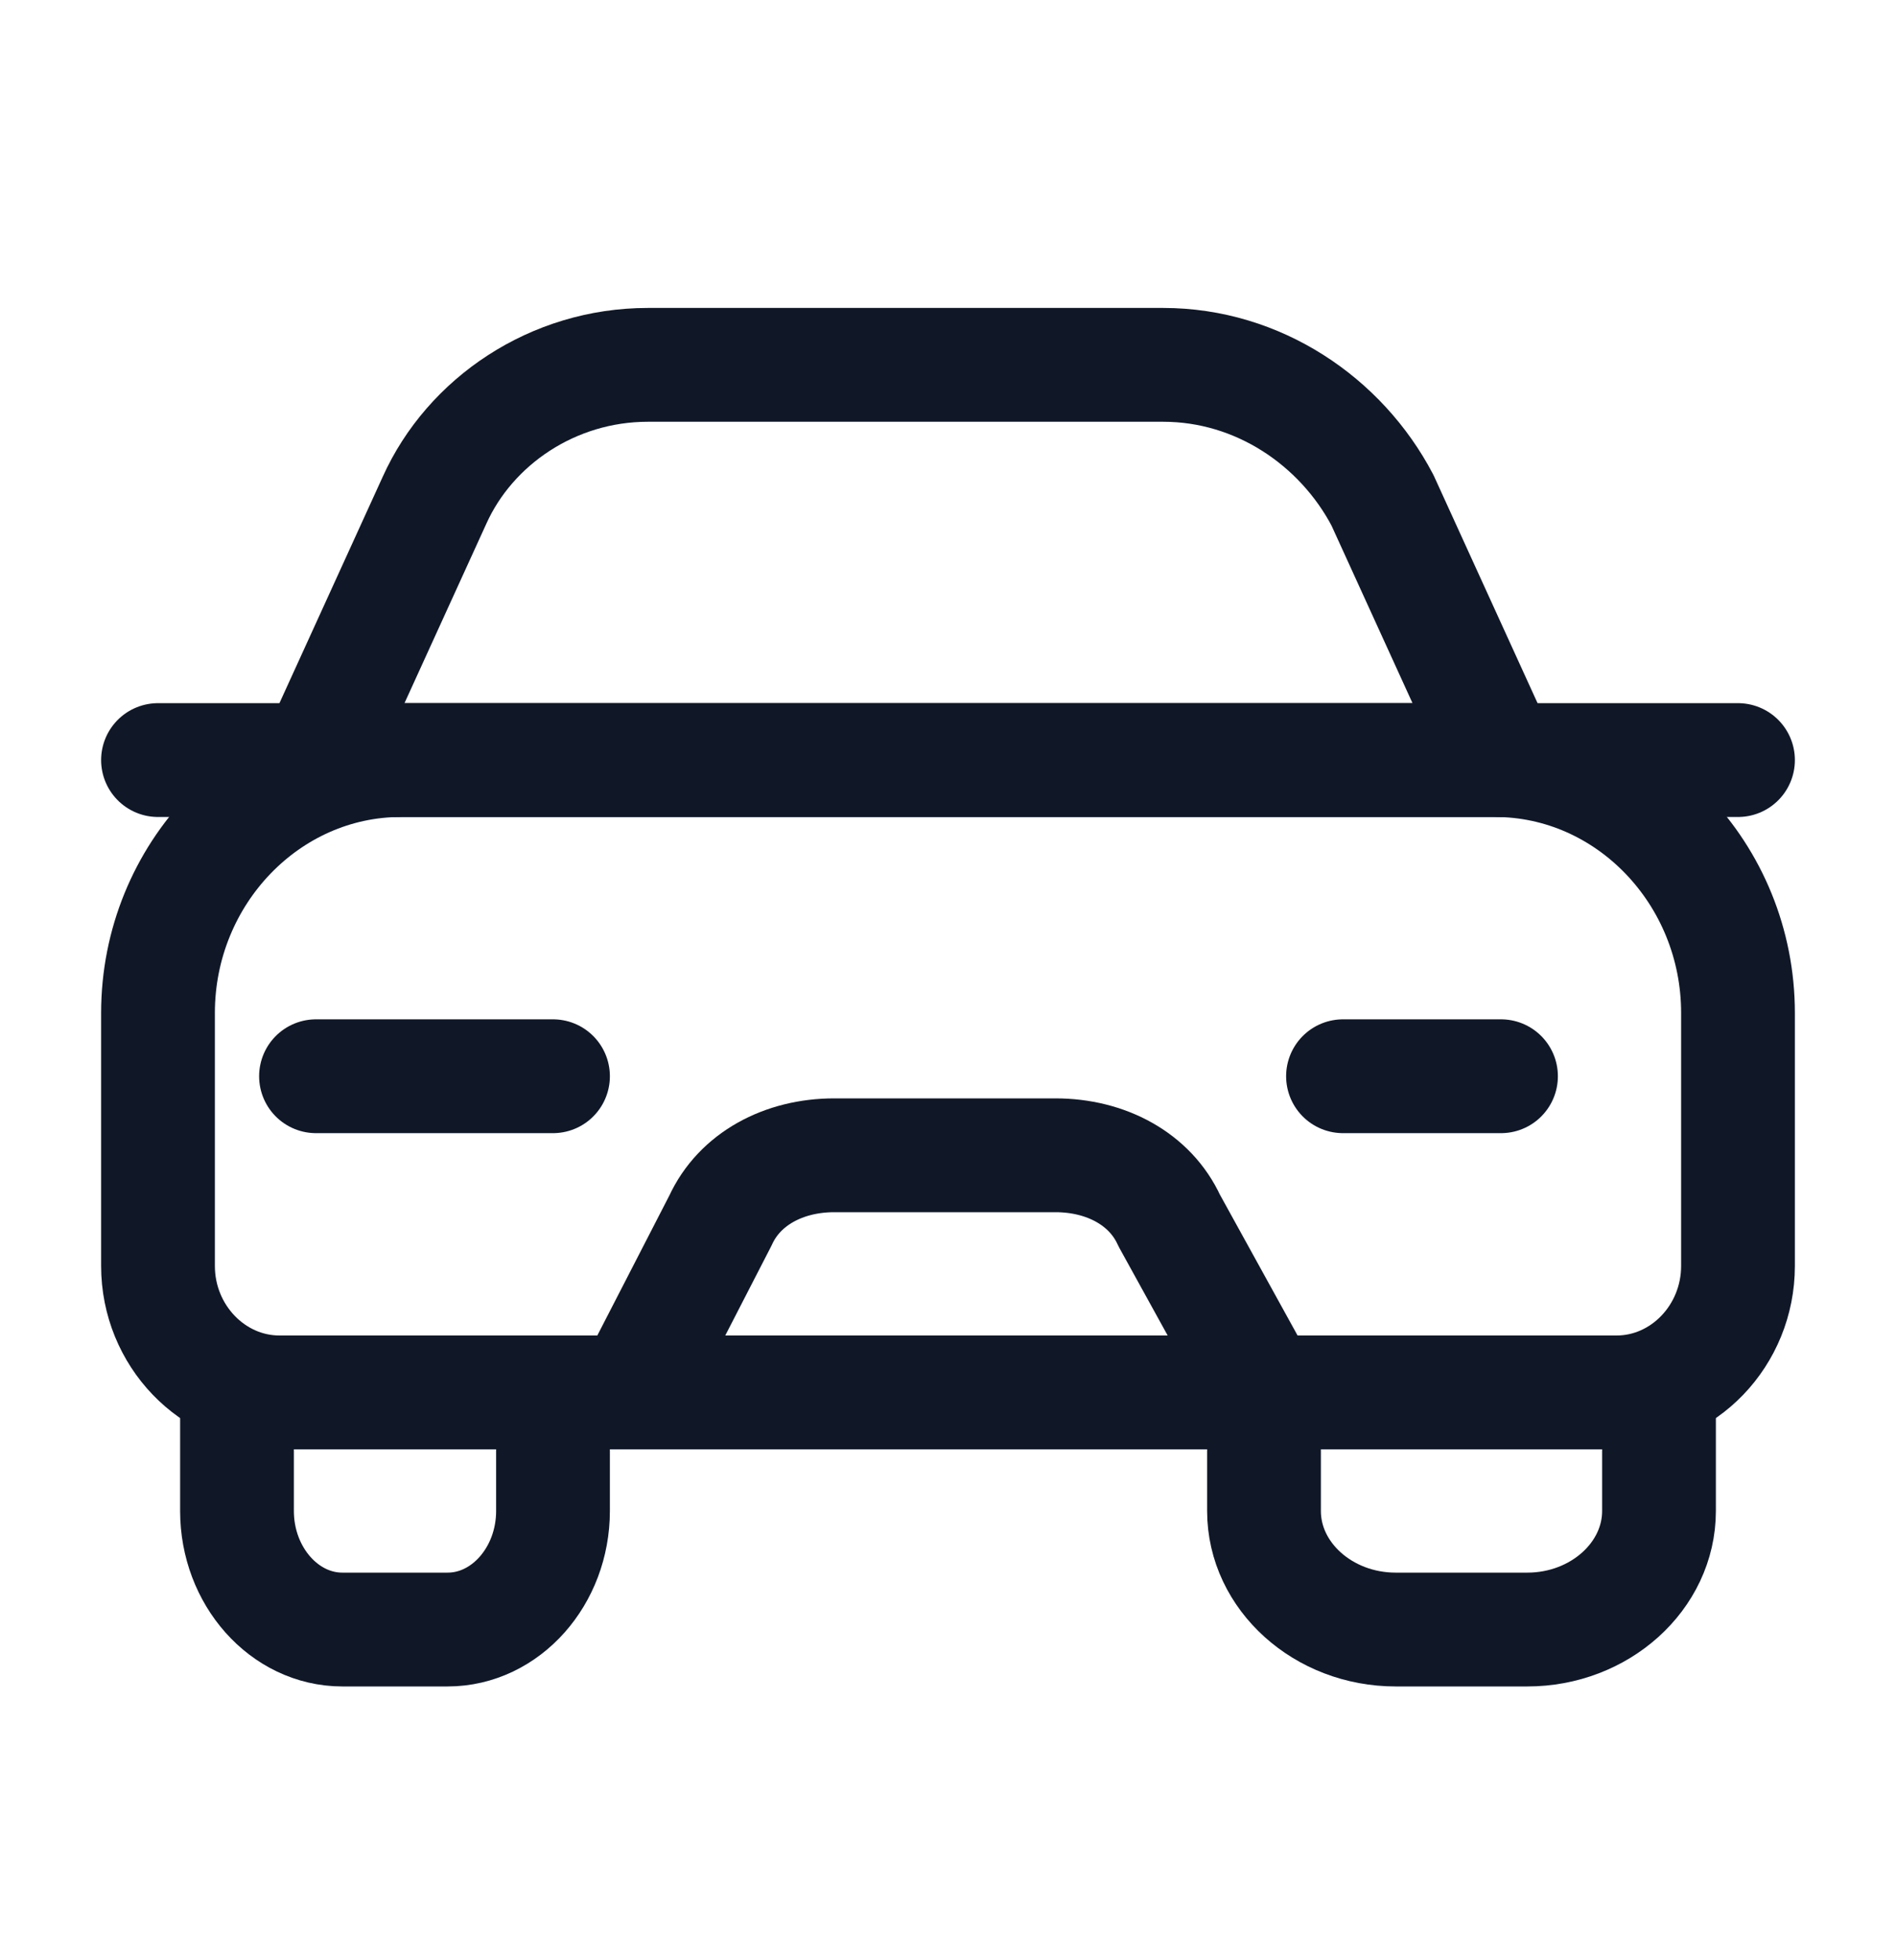
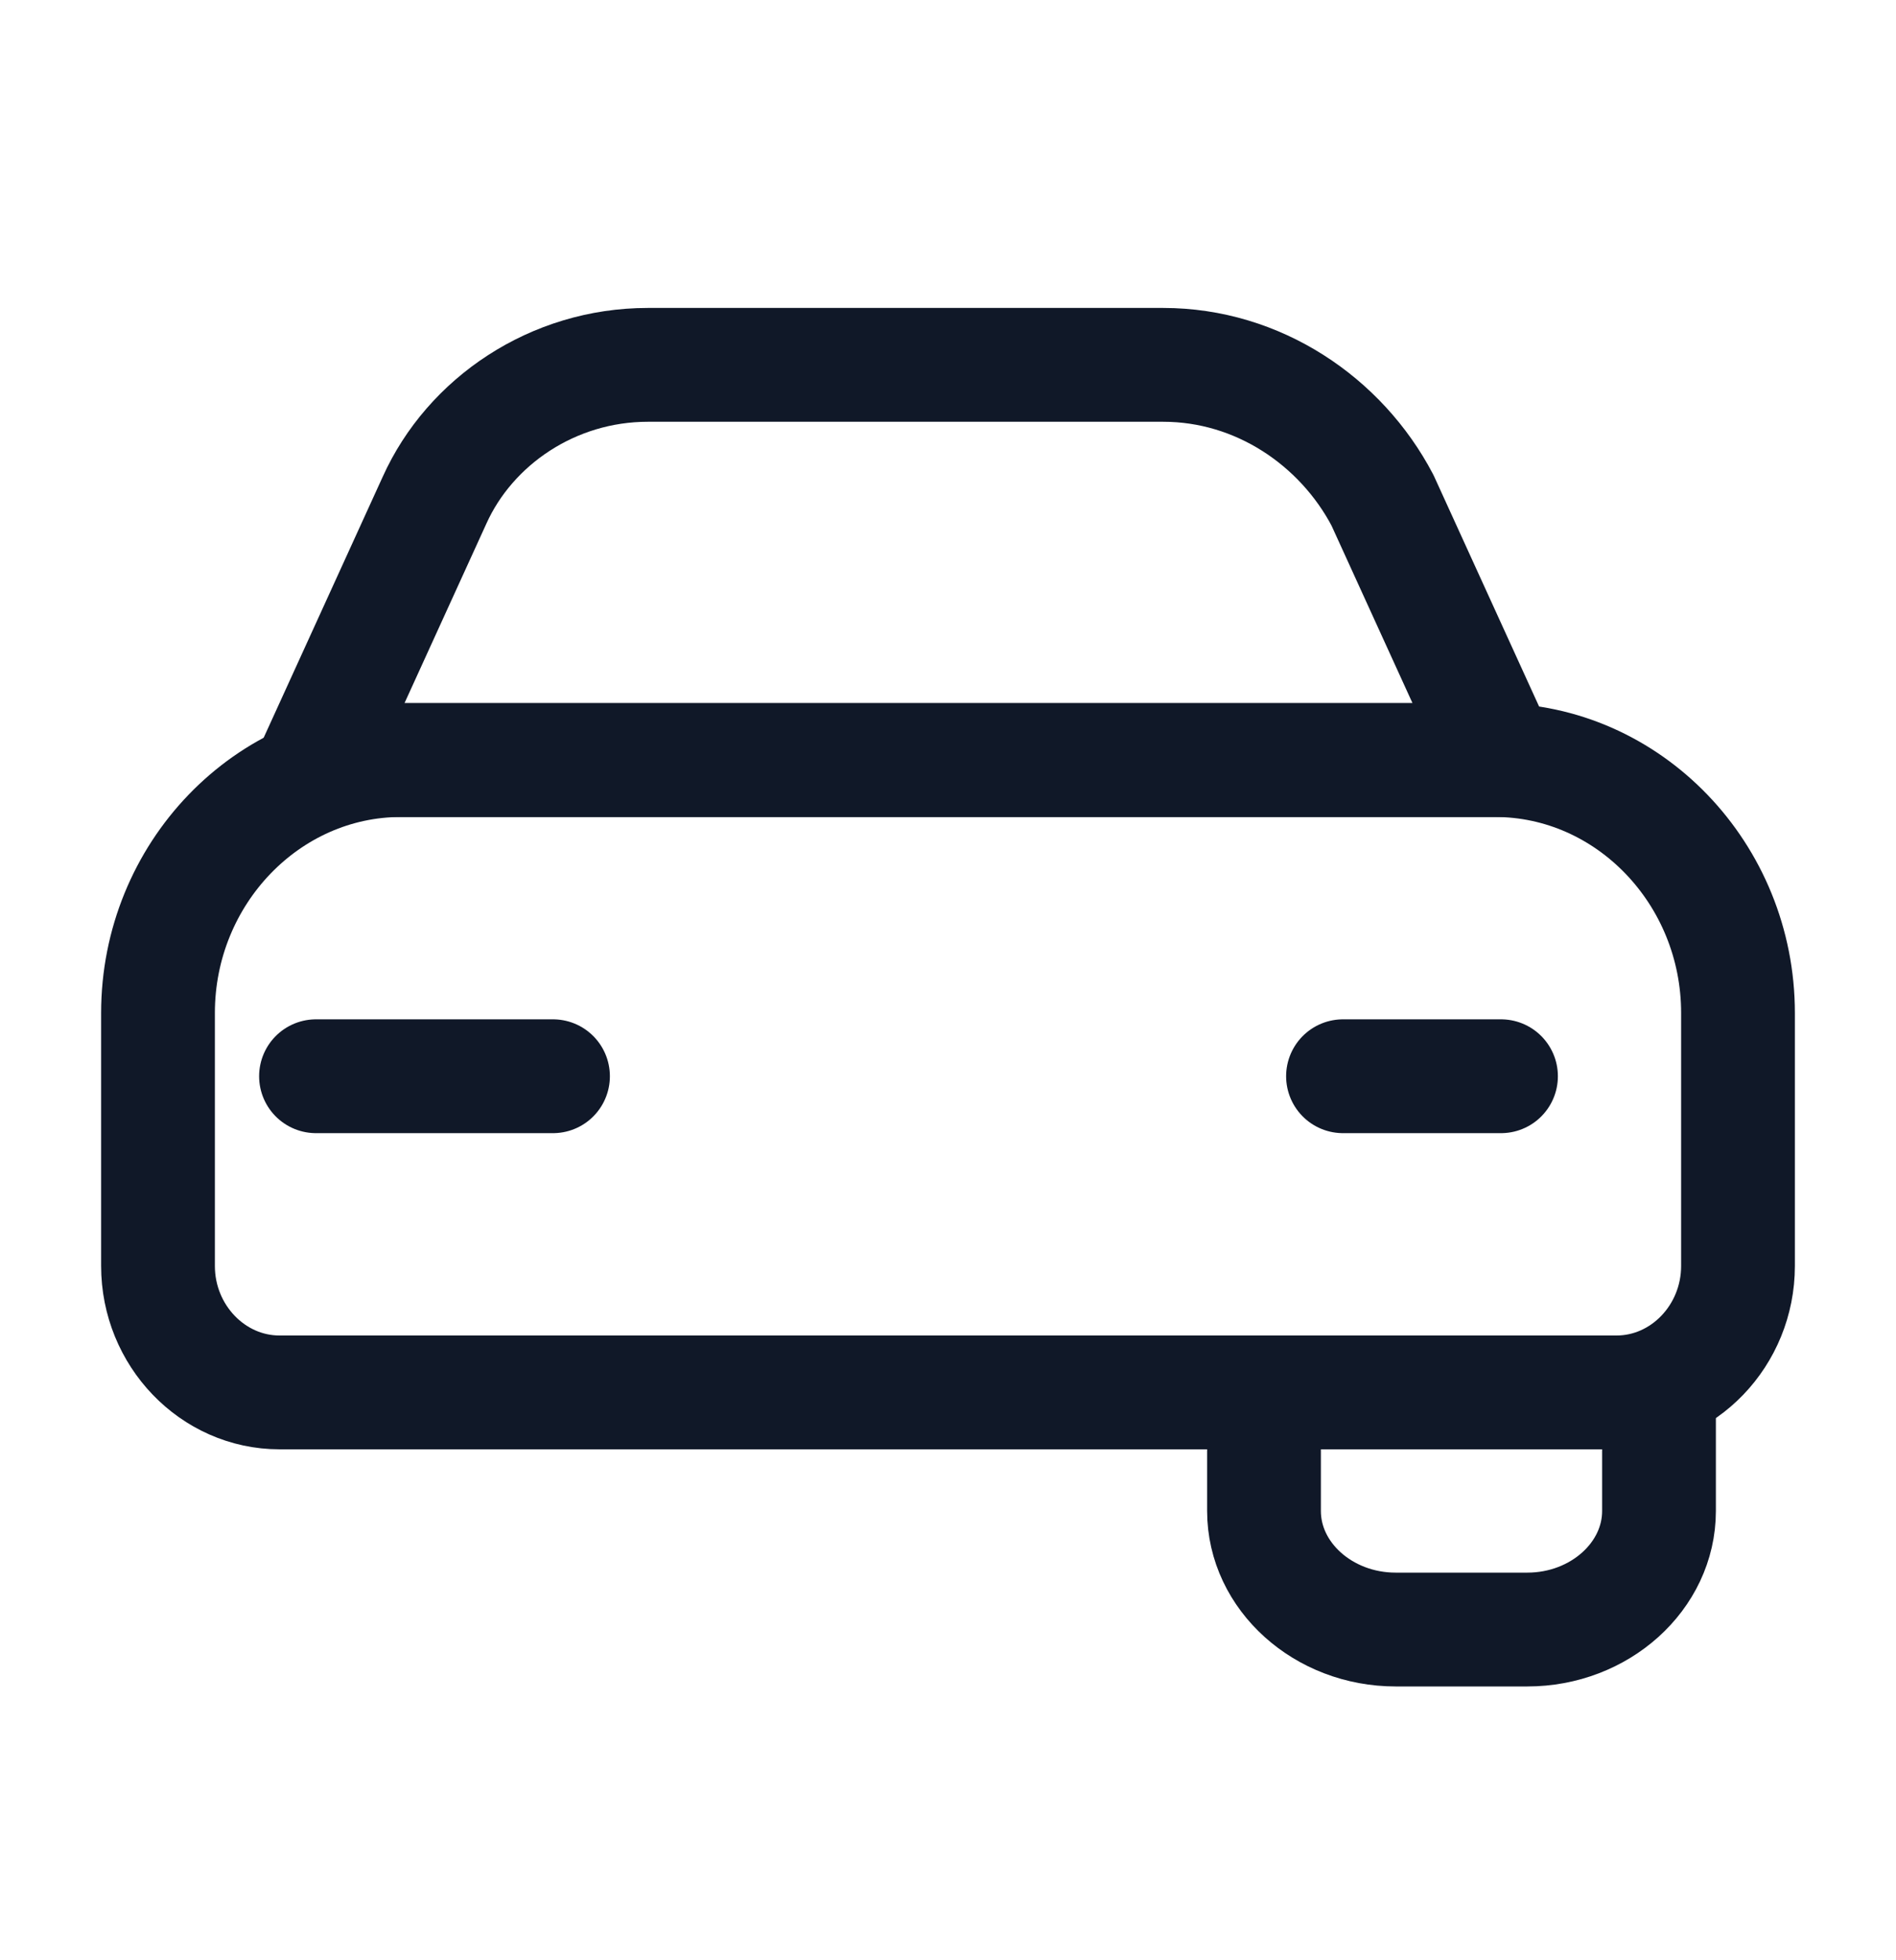
<svg xmlns="http://www.w3.org/2000/svg" width="30" height="31" viewBox="0 0 30 31" fill="none">
  <path d="M25.577 22.02H4.423C3.365 22.02 2.5 21.119 2.5 20.02V16.02C2.5 13.819 4.231 12.02 6.346 12.02H23.654C25.769 12.02 27.5 13.819 27.5 16.02V20.02C27.5 21.119 26.635 22.02 25.577 22.02Z" stroke="#101828" stroke-width="1.8" stroke-miterlimit="10" stroke-linecap="round" stroke-linejoin="round" />
  <path d="M23.75 12.02H5L6.875 7.912C7.438 6.662 8.75 5.77 10.25 5.77H18.406C19.906 5.77 21.219 6.662 21.875 7.912L23.75 12.02Z" stroke="#101828" stroke-width="1.8" stroke-miterlimit="10" stroke-linecap="round" stroke-linejoin="round" />
-   <path d="M8.75 22.02H3.75V23.895C3.75 24.926 4.5 25.77 5.417 25.77H7.083C8 25.77 8.75 24.926 8.75 23.895V22.02Z" stroke="#101828" stroke-width="1.8" stroke-miterlimit="10" stroke-linecap="round" stroke-linejoin="round" />
-   <path d="M26.25 22.02H20V23.895C20 24.926 20.938 25.77 22.083 25.77H24.167C25.312 25.77 26.25 24.926 26.25 23.895V22.02Z" stroke="#101828" stroke-width="1.8" stroke-miterlimit="10" stroke-linecap="round" stroke-linejoin="round" />
-   <path d="M2.5 12.02H6.25" stroke="#101828" stroke-width="1.8" stroke-miterlimit="10" stroke-linecap="round" stroke-linejoin="round" />
-   <path d="M23.75 12.02H27.5" stroke="#101828" stroke-width="1.8" stroke-miterlimit="10" stroke-linecap="round" stroke-linejoin="round" />
-   <path d="M20 22.02H10L11.4 19.301C11.7 18.645 12.4 18.27 13.2 18.27H16.7C17.5 18.27 18.2 18.645 18.5 19.301L20 22.02Z" stroke="#101828" stroke-width="1.8" stroke-miterlimit="10" stroke-linecap="round" stroke-linejoin="round" />
+   <path d="M26.25 22.02H20V23.895C20 24.926 20.938 25.77 22.083 25.77H24.167C25.312 25.77 26.25 24.926 26.25 23.895Z" stroke="#101828" stroke-width="1.8" stroke-miterlimit="10" stroke-linecap="round" stroke-linejoin="round" />
  <path d="M5 17.02H8.75" stroke="#101828" stroke-width="1.8" stroke-miterlimit="10" stroke-linecap="round" stroke-linejoin="round" />
  <path d="M21.25 17.02H23.75" stroke="#101828" stroke-width="1.8" stroke-miterlimit="10" stroke-linecap="round" stroke-linejoin="round" />
</svg>